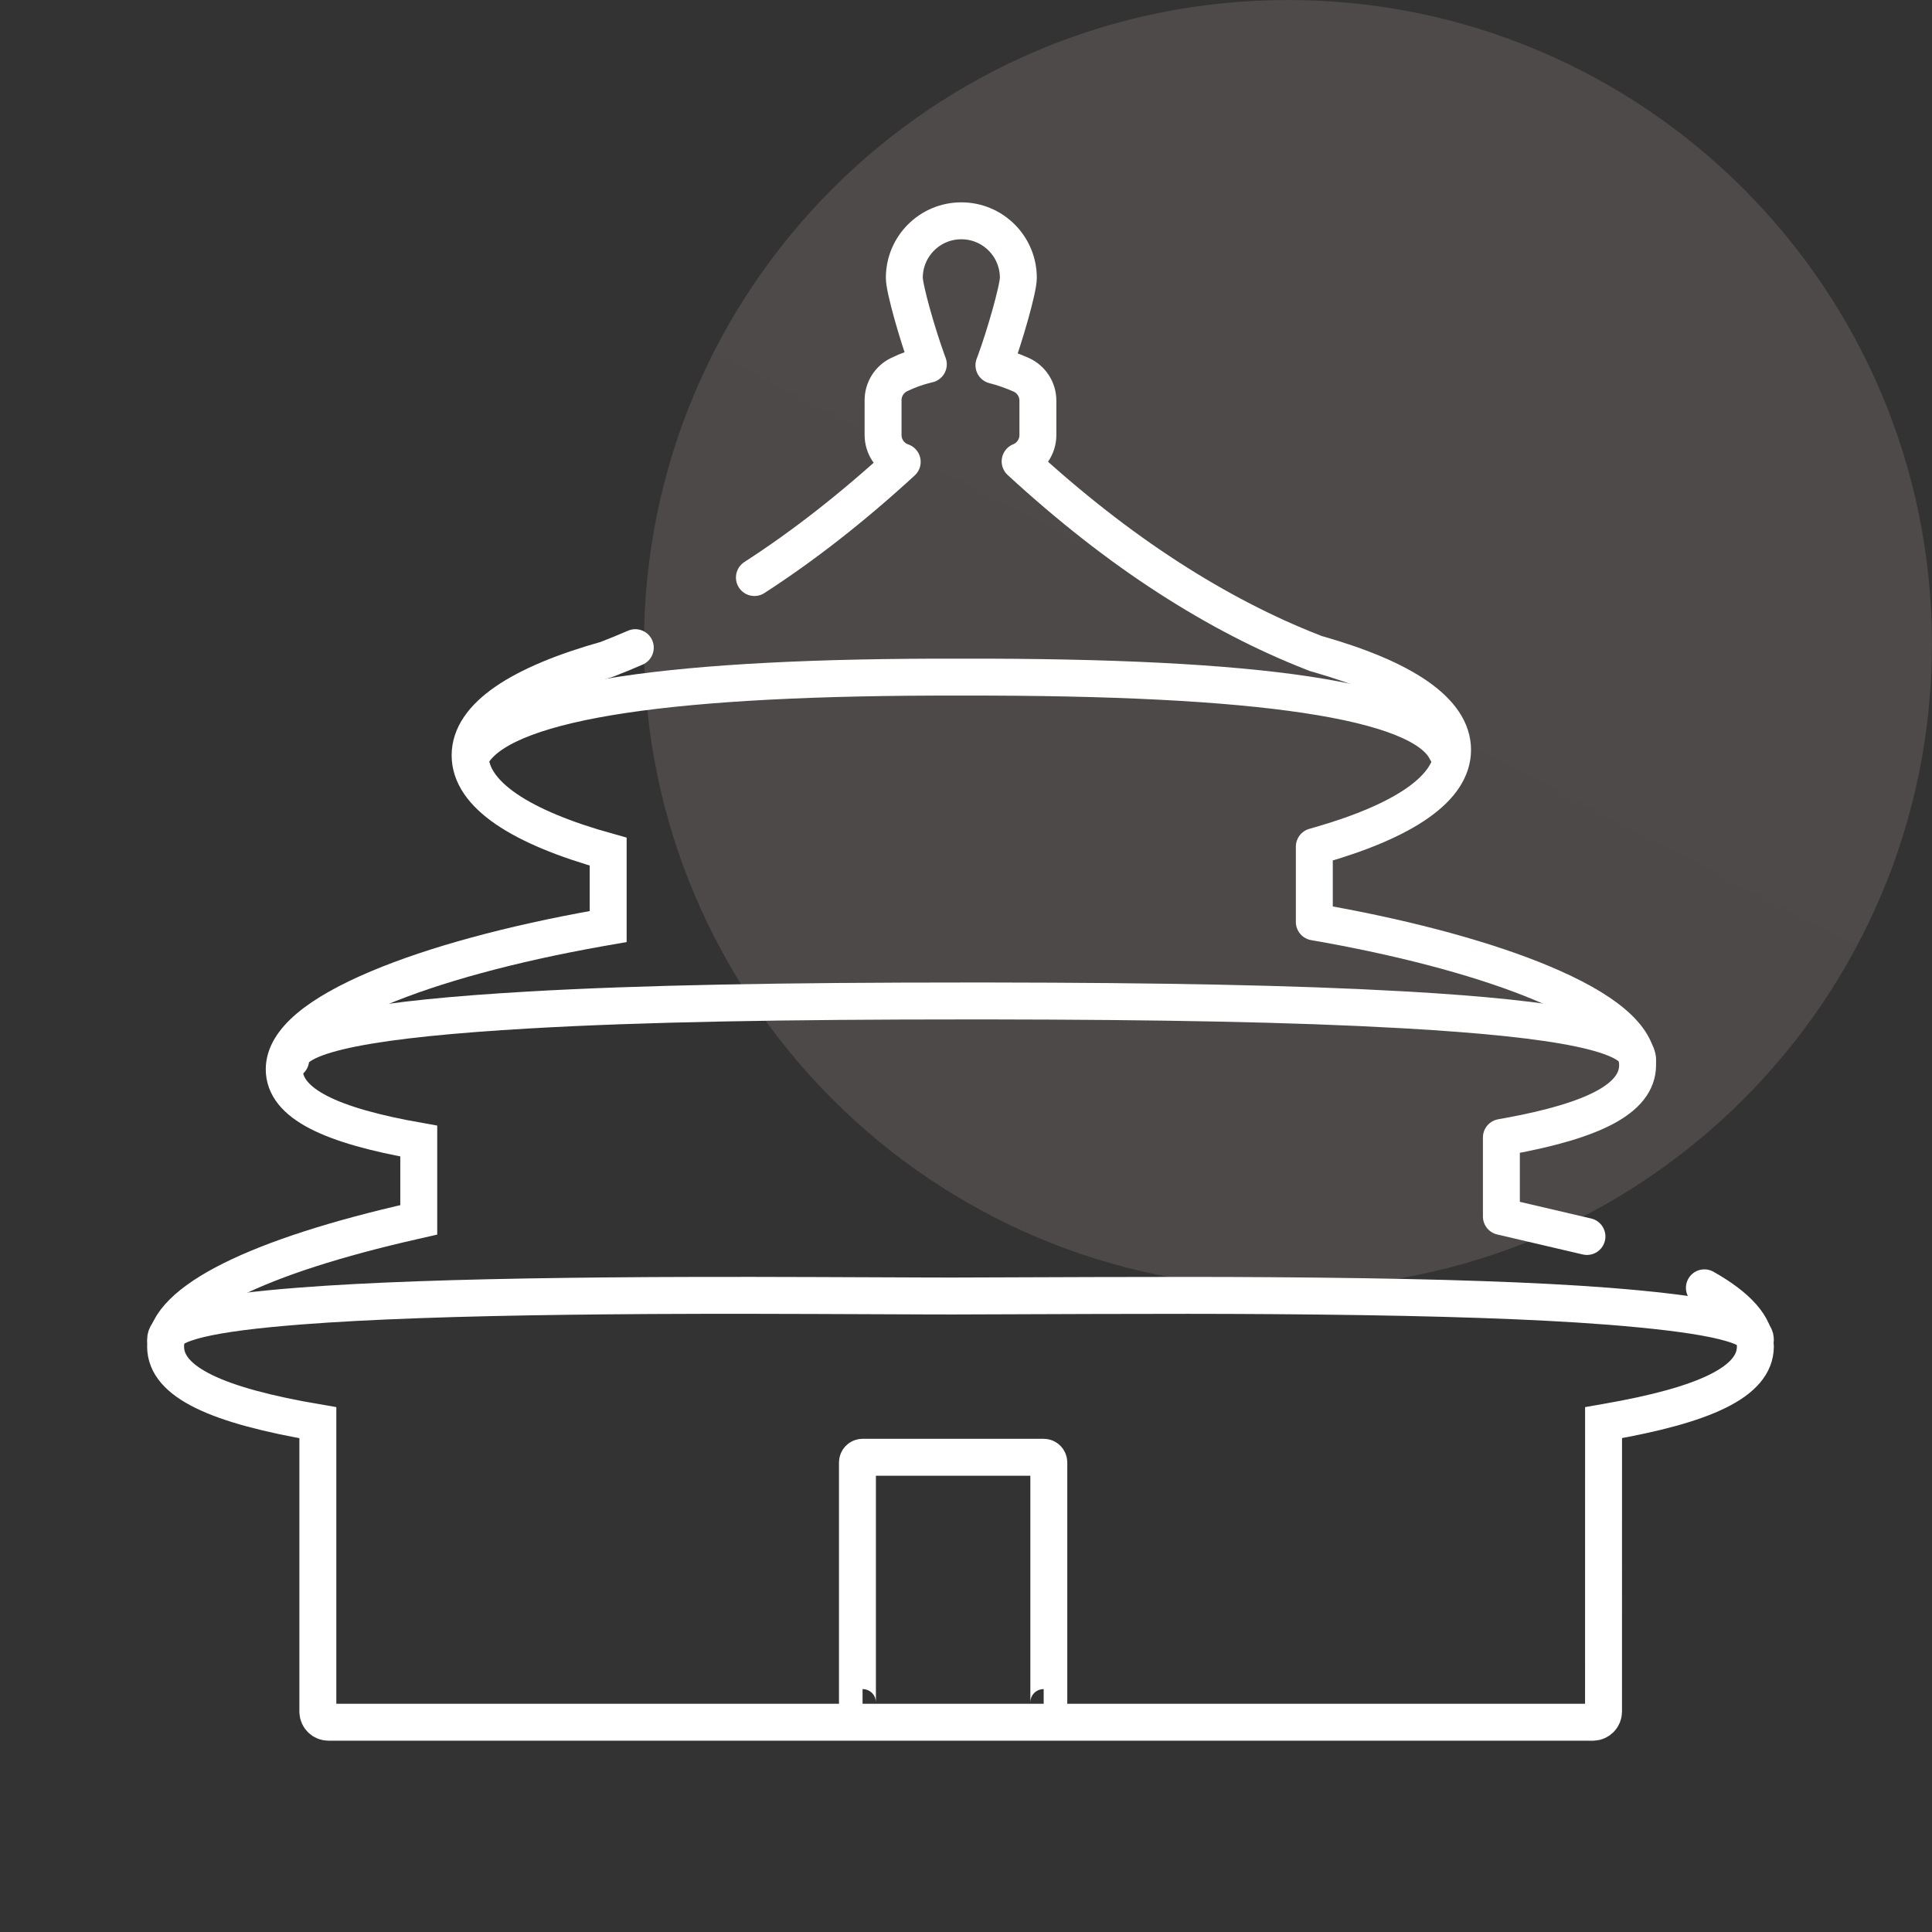
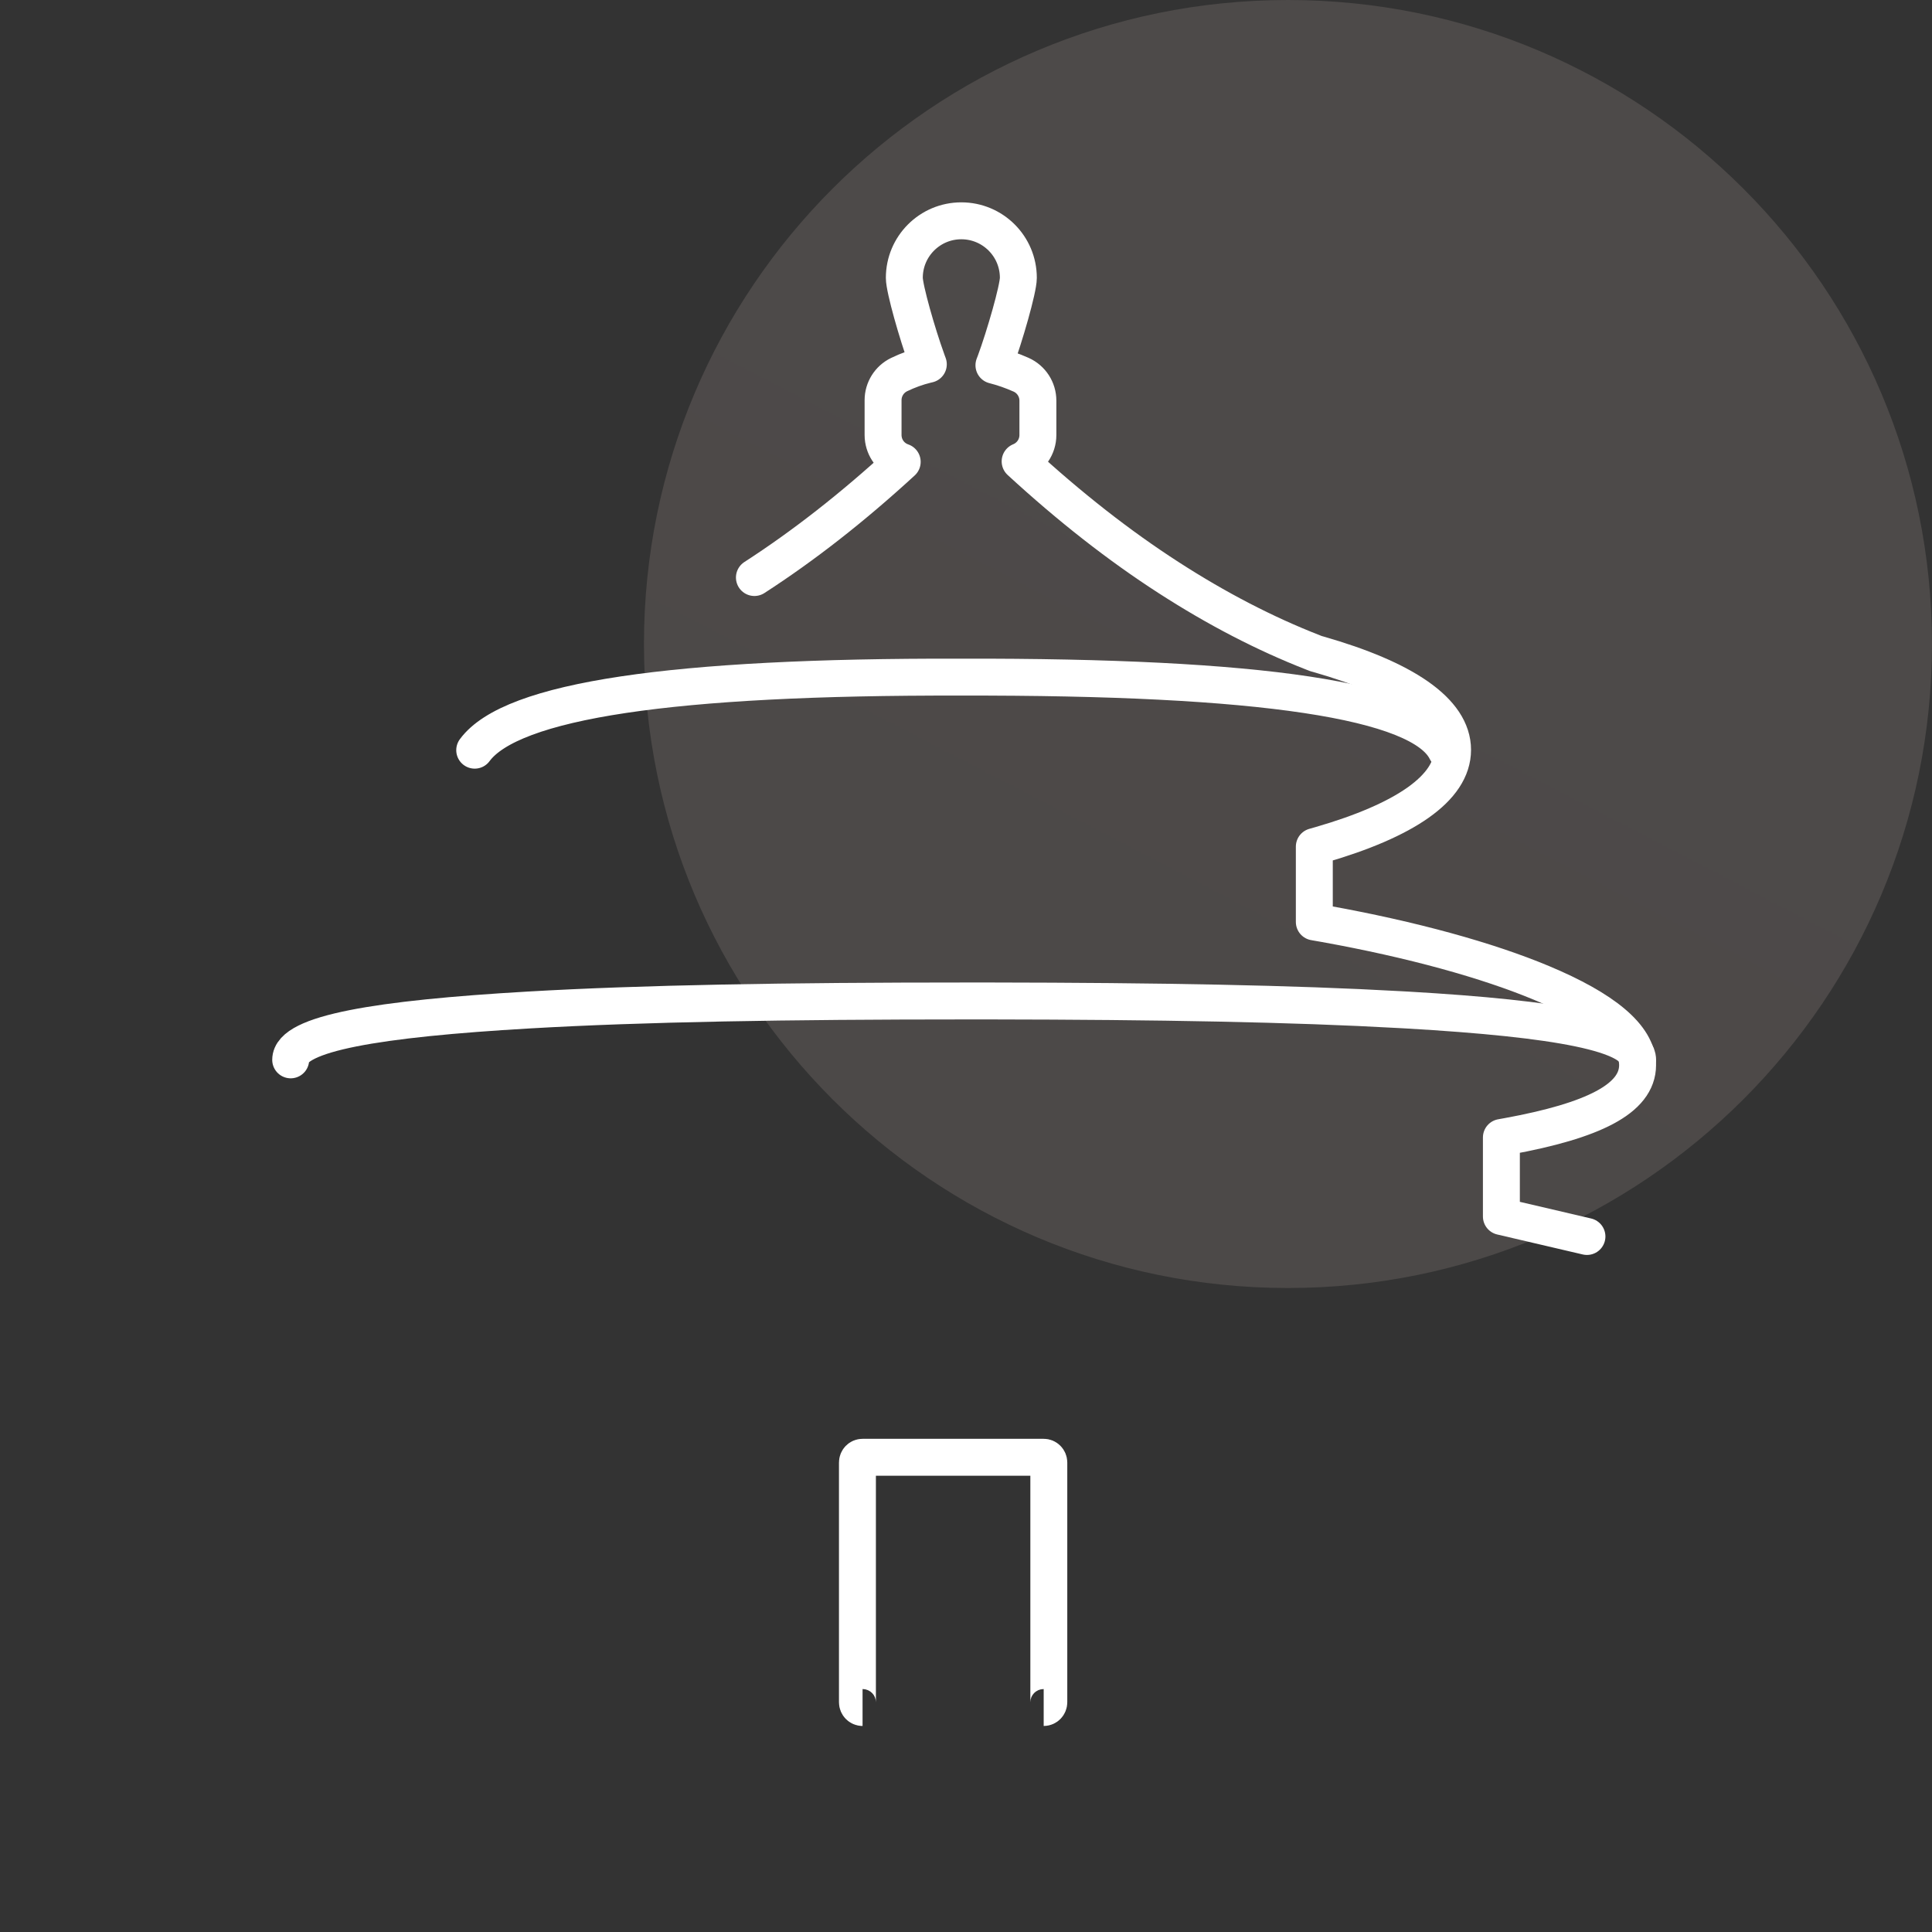
<svg xmlns="http://www.w3.org/2000/svg" width="52" height="52" viewBox="0 0 52 52" fill="none">
  <rect x="0" y="0" width="52" height="52" fill="#333333" stroke="none" />
  <path opacity="0.198" d="M51.999 17.333C51.999 7.76 44.238 0 34.665 0C25.092 0 17.332 7.76 17.332 17.333C17.332 26.906 25.092 34.667 34.665 34.667C44.238 34.667 51.999 26.906 51.999 17.333Z" fill="url(#paint0_linear_427_522)" />
  <path d="M12.777 20.191C13.764 18.849 18.103 18.206 25.847 18.225C33.926 18.206 38.261 18.848 38.926 20.206" stroke="white" stroke-width="0.994" stroke-linecap="round" stroke-linejoin="round" />
  <path d="M7.824 28.526C7.824 27.815 10.155 27.42 14.233 27.184C17.293 27.007 21.139 26.941 26.06 26.941L26.646 26.941C31.194 26.947 34.792 27.012 37.692 27.175L37.876 27.185C41.947 27.421 44.076 27.816 44.076 28.526" stroke="white" stroke-width="0.994" stroke-linecap="round" stroke-linejoin="round" />
-   <path d="M4.457 36.053C4.457 35.603 5.687 35.338 8.082 35.152C9.899 35.011 12.325 34.928 15.303 34.89L15.679 34.886L16.195 34.88C17.956 34.863 19.648 34.861 21.962 34.869L25.031 34.881L25.658 34.882L29.442 34.869C31.312 34.863 32.773 34.863 34.201 34.873L34.923 34.879L35.536 34.885C38.73 34.92 41.314 35.005 43.226 35.153L43.297 35.158C45.645 35.344 47.246 35.608 47.246 36.053" stroke="white" stroke-width="0.994" stroke-linecap="round" />
  <path d="M20.305 15.544C21.629 14.689 22.955 13.651 24.283 12.431C24.023 12.342 23.822 12.116 23.777 11.825C23.771 11.787 23.768 11.748 23.768 11.709V10.771C23.768 10.478 23.935 10.211 24.198 10.083C24.439 9.967 24.686 9.877 24.939 9.816L24.986 9.805L24.963 9.744L24.941 9.681C24.691 8.993 24.34 7.771 24.34 7.478C24.34 6.63 25.027 5.943 25.874 5.943C26.722 5.943 27.409 6.63 27.409 7.478C27.409 7.779 27.037 9.063 26.787 9.739L26.752 9.831C26.996 9.893 27.24 9.978 27.483 10.086C27.758 10.209 27.935 10.482 27.935 10.784V11.709C27.935 12.03 27.737 12.305 27.457 12.418C28.789 13.644 30.12 14.686 31.45 15.544C32.749 16.383 34.047 17.056 35.344 17.562L35.42 17.592L35.489 17.611C37.78 18.267 39.096 19.139 39.096 20.183C39.096 21.217 37.802 22.084 35.55 22.737L35.375 22.787L35.375 24.814L35.666 24.865C38.004 25.287 40.027 25.843 41.505 26.462C43.153 27.153 44.076 27.894 44.076 28.667C44.076 29.575 42.877 30.164 40.588 30.583L40.41 30.615V32.742L42.713 33.28" stroke="white" stroke-width="0.994" stroke-linecap="round" stroke-linejoin="round" />
-   <path d="M45.874 34.662C46.761 35.164 47.246 35.685 47.246 36.241C47.246 37.196 45.872 37.819 43.24 38.276L43.16 38.29L43.159 46.069C43.159 46.223 43.037 46.348 42.884 46.354H8.841C8.687 46.354 8.561 46.233 8.555 46.08L8.555 46.069L8.555 38.292C5.862 37.834 4.457 37.207 4.457 36.241C4.457 35.012 6.988 33.801 11.144 32.862L11.271 32.833L11.271 30.712C8.896 30.293 7.65 29.702 7.65 28.78C7.65 28.016 8.558 27.283 10.181 26.599C11.679 25.968 13.75 25.402 16.147 24.977L16.22 24.964L16.369 24.938L16.369 22.922C14.012 22.267 12.653 21.386 12.653 20.33C12.653 19.279 13.994 18.404 16.326 17.749C16.586 17.649 16.844 17.543 17.099 17.432" stroke="white" stroke-width="0.994" stroke-linecap="round" />
  <path d="M23.216 45.958C23.14 45.958 23.078 45.894 23.078 45.816V39.365C23.078 39.286 23.14 39.222 23.216 39.223H28.091C28.167 39.222 28.229 39.286 28.229 39.365V45.816C28.229 45.894 28.167 45.958 28.091 45.958" stroke="white" stroke-width="0.994" />
  <defs>
    <linearGradient id="paint0_linear_427_522" x1="2730.89" y1="-3.70219e-06" x2="1174.47" y2="2998.34" gradientUnits="userSpaceOnUse">
      <stop stop-color="white" />
      <stop offset="1" stop-color="#FDBAA5" stop-opacity="0" />
    </linearGradient>
  </defs>
</svg>